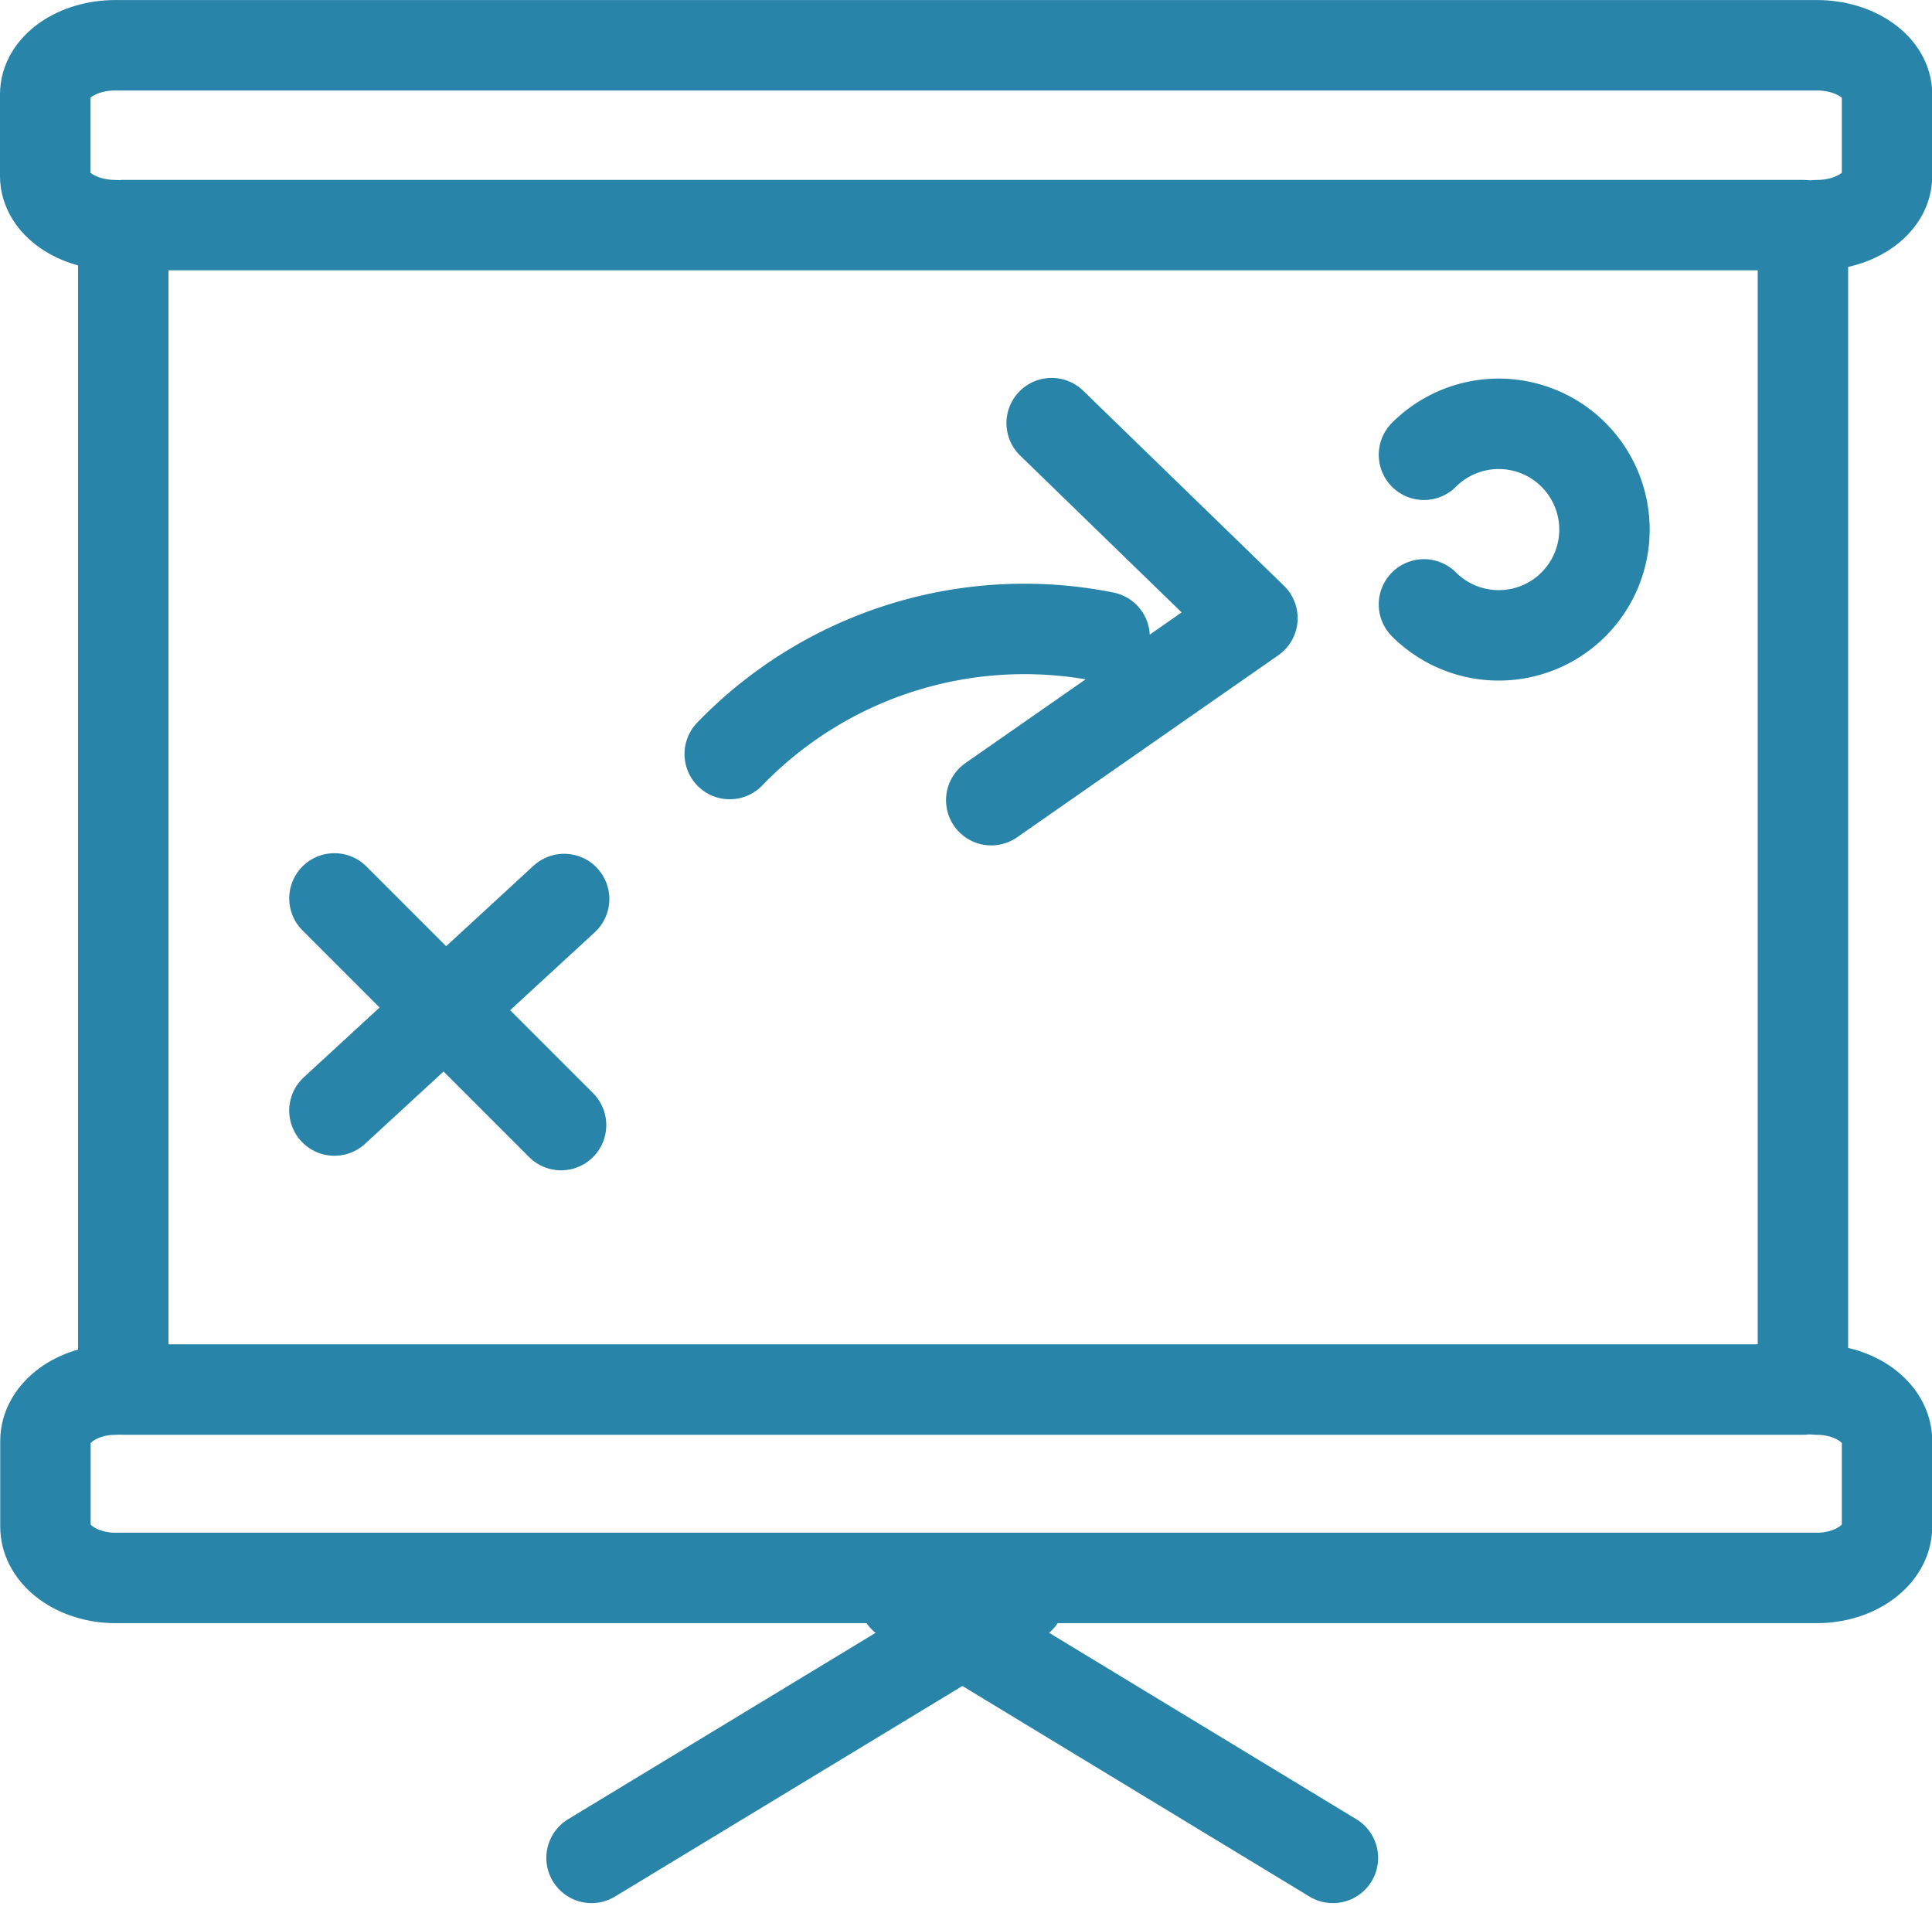
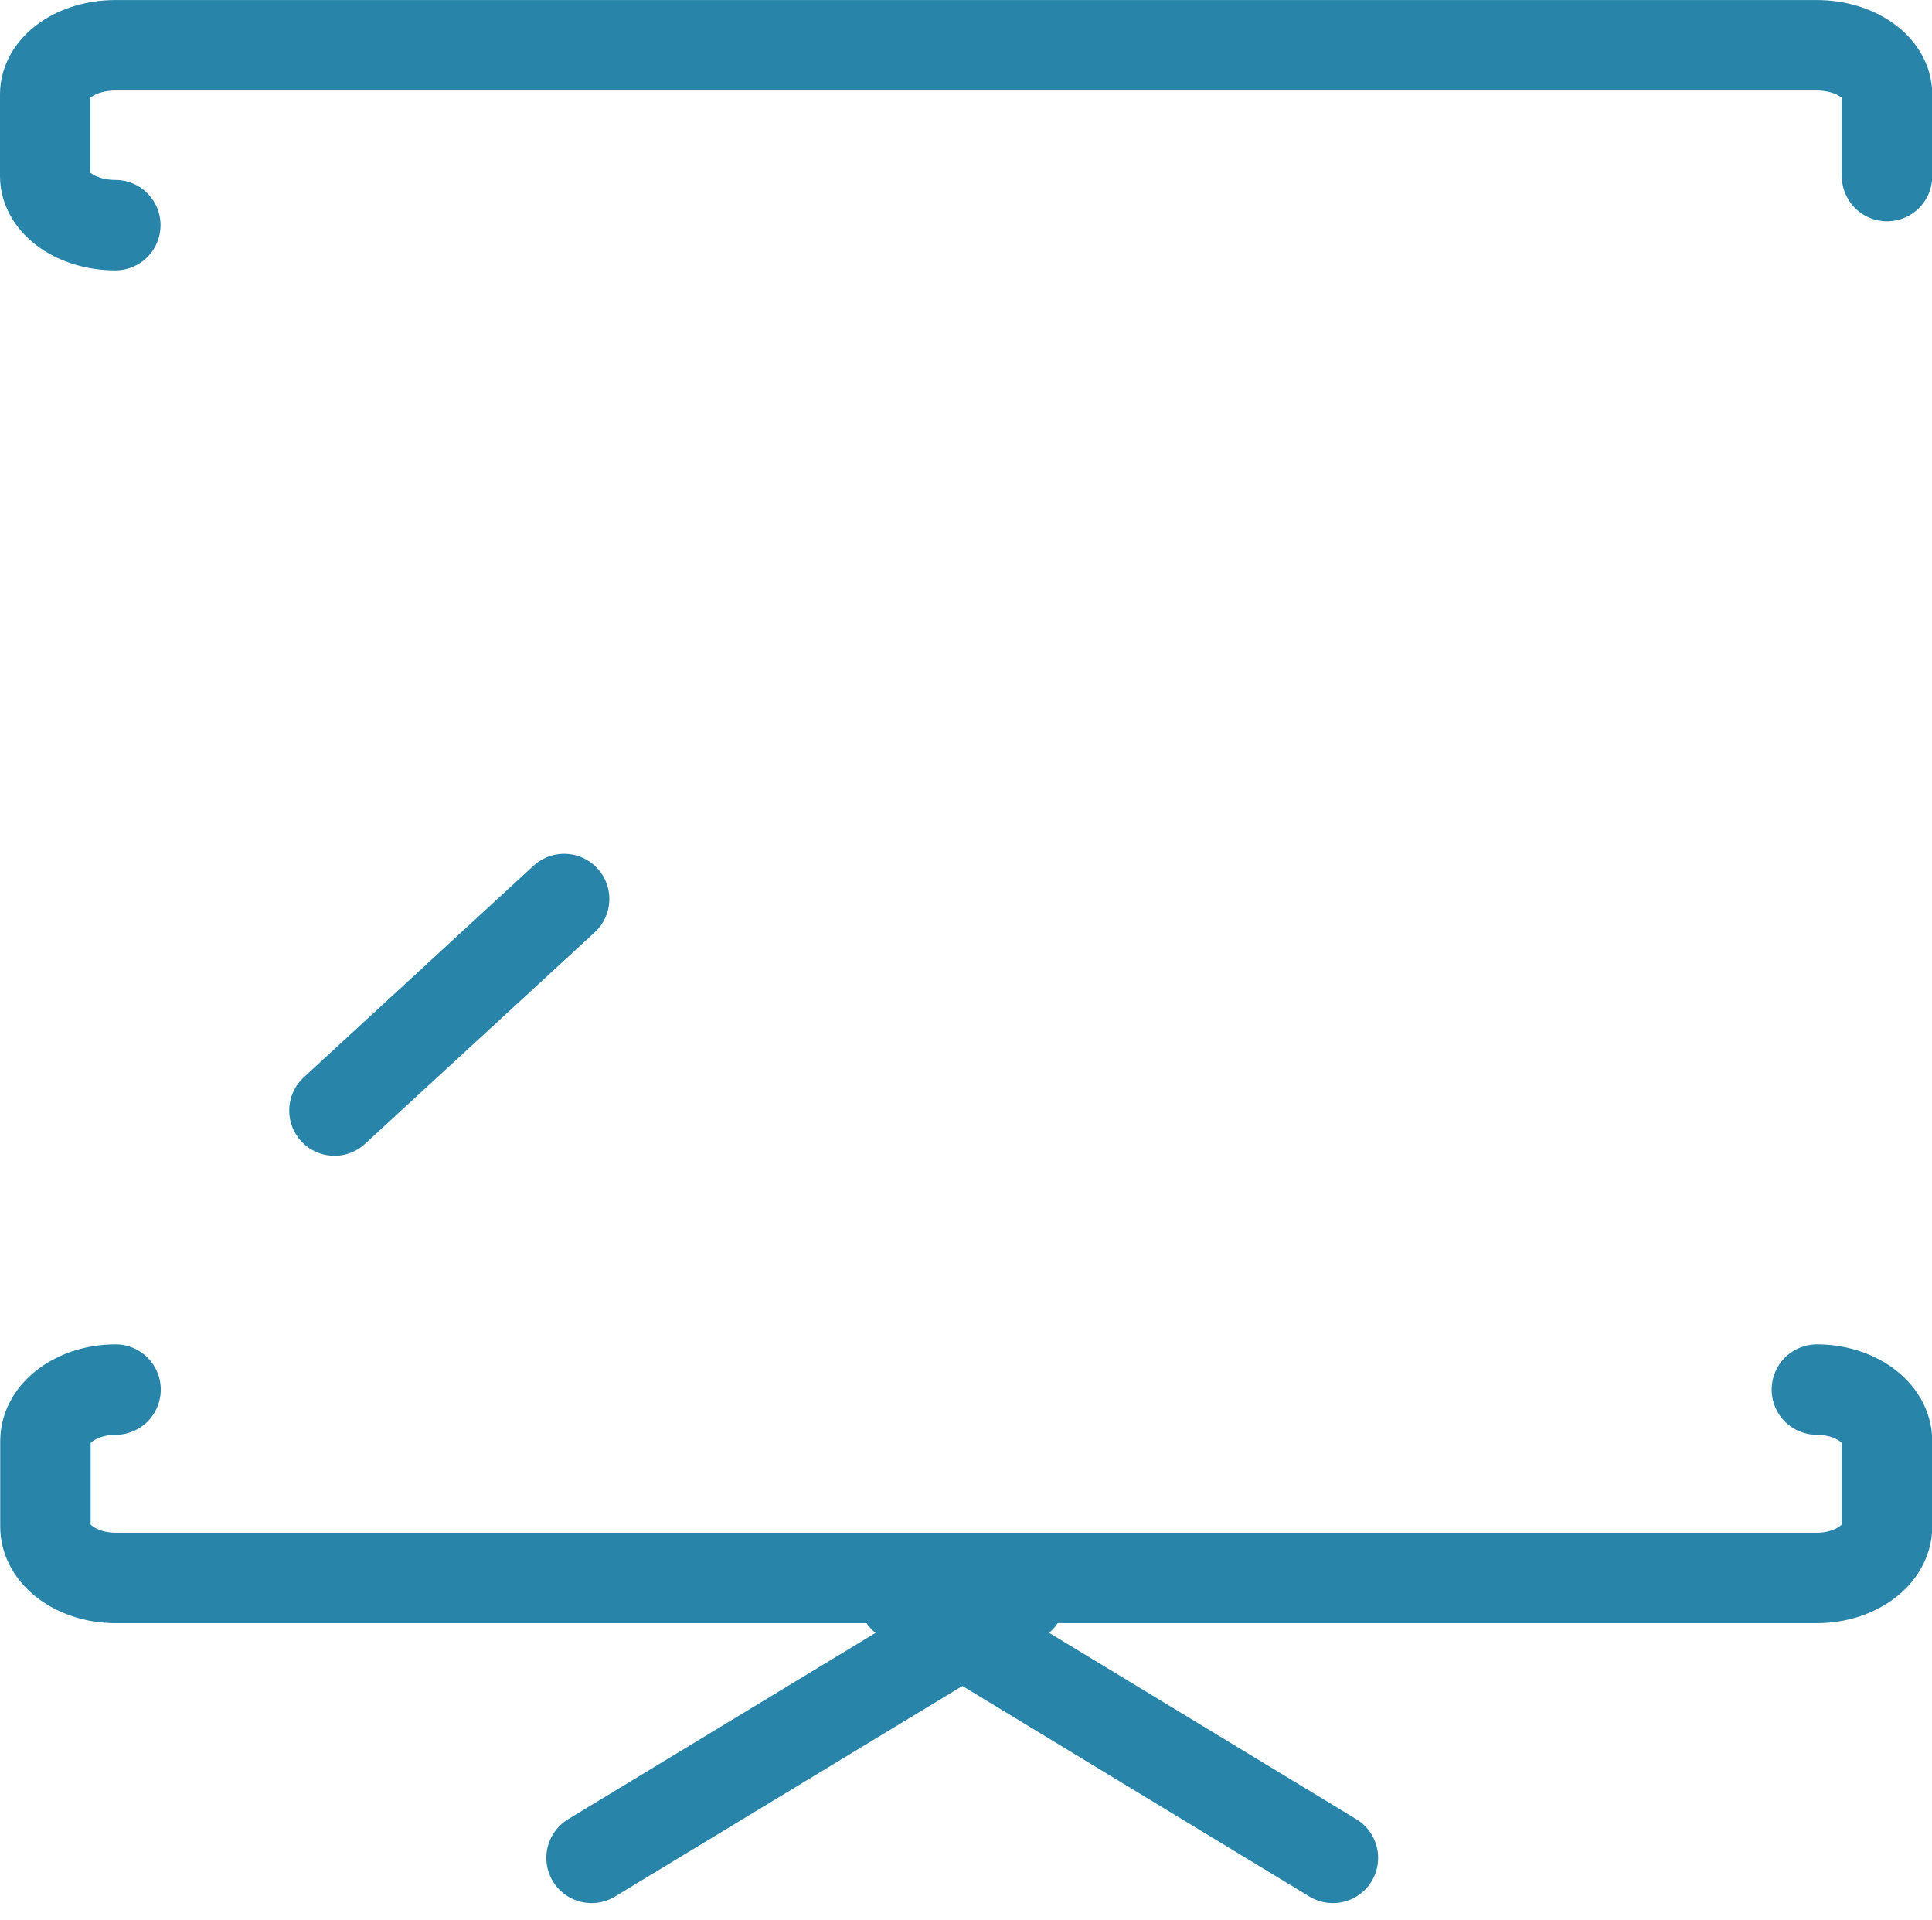
<svg xmlns="http://www.w3.org/2000/svg" width="42.733" height="42.46" viewBox="0 0 42.733 42.46">
  <defs>
    <style>.a{fill:rgba(0,0,0,0);}.a,.b{stroke:#2884a8;stroke-linecap:round;stroke-linejoin:round;stroke-width:2px;}.b{fill:none;}</style>
  </defs>
  <g transform="translate(-1696.5 -314.457)">
    <g transform="translate(1697.5 315.457)">
-       <path class="a" d="M1407.764,1553.545c-.853,0-1.551-.488-1.551-1.085v-1.808c0-.6.7-1.085,1.551-1.085H1445.4c.853,0,1.551.489,1.551,1.085v1.808c0,.6-.7,1.085-1.551,1.085" transform="translate(-1406.213 -1549.566)" />
+       <path class="a" d="M1407.764,1553.545c-.853,0-1.551-.488-1.551-1.085v-1.808c0-.6.7-1.085,1.551-1.085H1445.4c.853,0,1.551.489,1.551,1.085v1.808" transform="translate(-1406.213 -1549.566)" />
      <path class="a" d="M1445.4,1575.588c.853,0,1.551.511,1.551,1.137v1.892c0,.625-.7,1.136-1.551,1.136h-37.631c-.853,0-1.551-.511-1.551-1.136v-1.892c0-.625.7-1.137,1.551-1.137" transform="translate(-1406.213 -1545.858)" />
-       <rect class="a" width="37.152" height="25.751" transform="translate(1.726 3.978)" />
-       <path class="a" d="M0,0,5.458,2.922,1.014,8.384" transform="translate(22.261 8.357) rotate(16)" />
-       <path class="a" d="M0,4.776A9.06,9.06,0,0,1,7.256,0" transform="translate(16.457 11.084) rotate(16)" />
-       <line class="b" x2="5.013" y2="5.013" transform="translate(6.397 18.868)" />
      <line class="b" y1="4.678" x2="5.081" transform="translate(6.397 18.881)" />
      <line class="b" x2="9.492" y2="5.758" transform="translate(18.99 34.328)" />
      <line class="b" y1="5.743" x2="9.477" transform="translate(12.084 34.343)" />
-       <path class="a" d="M1430.13,1558.841a2.339,2.339,0,1,1,0,3.309" transform="translate(-1399.634 -1549.784)" />
    </g>
  </g>
</svg>